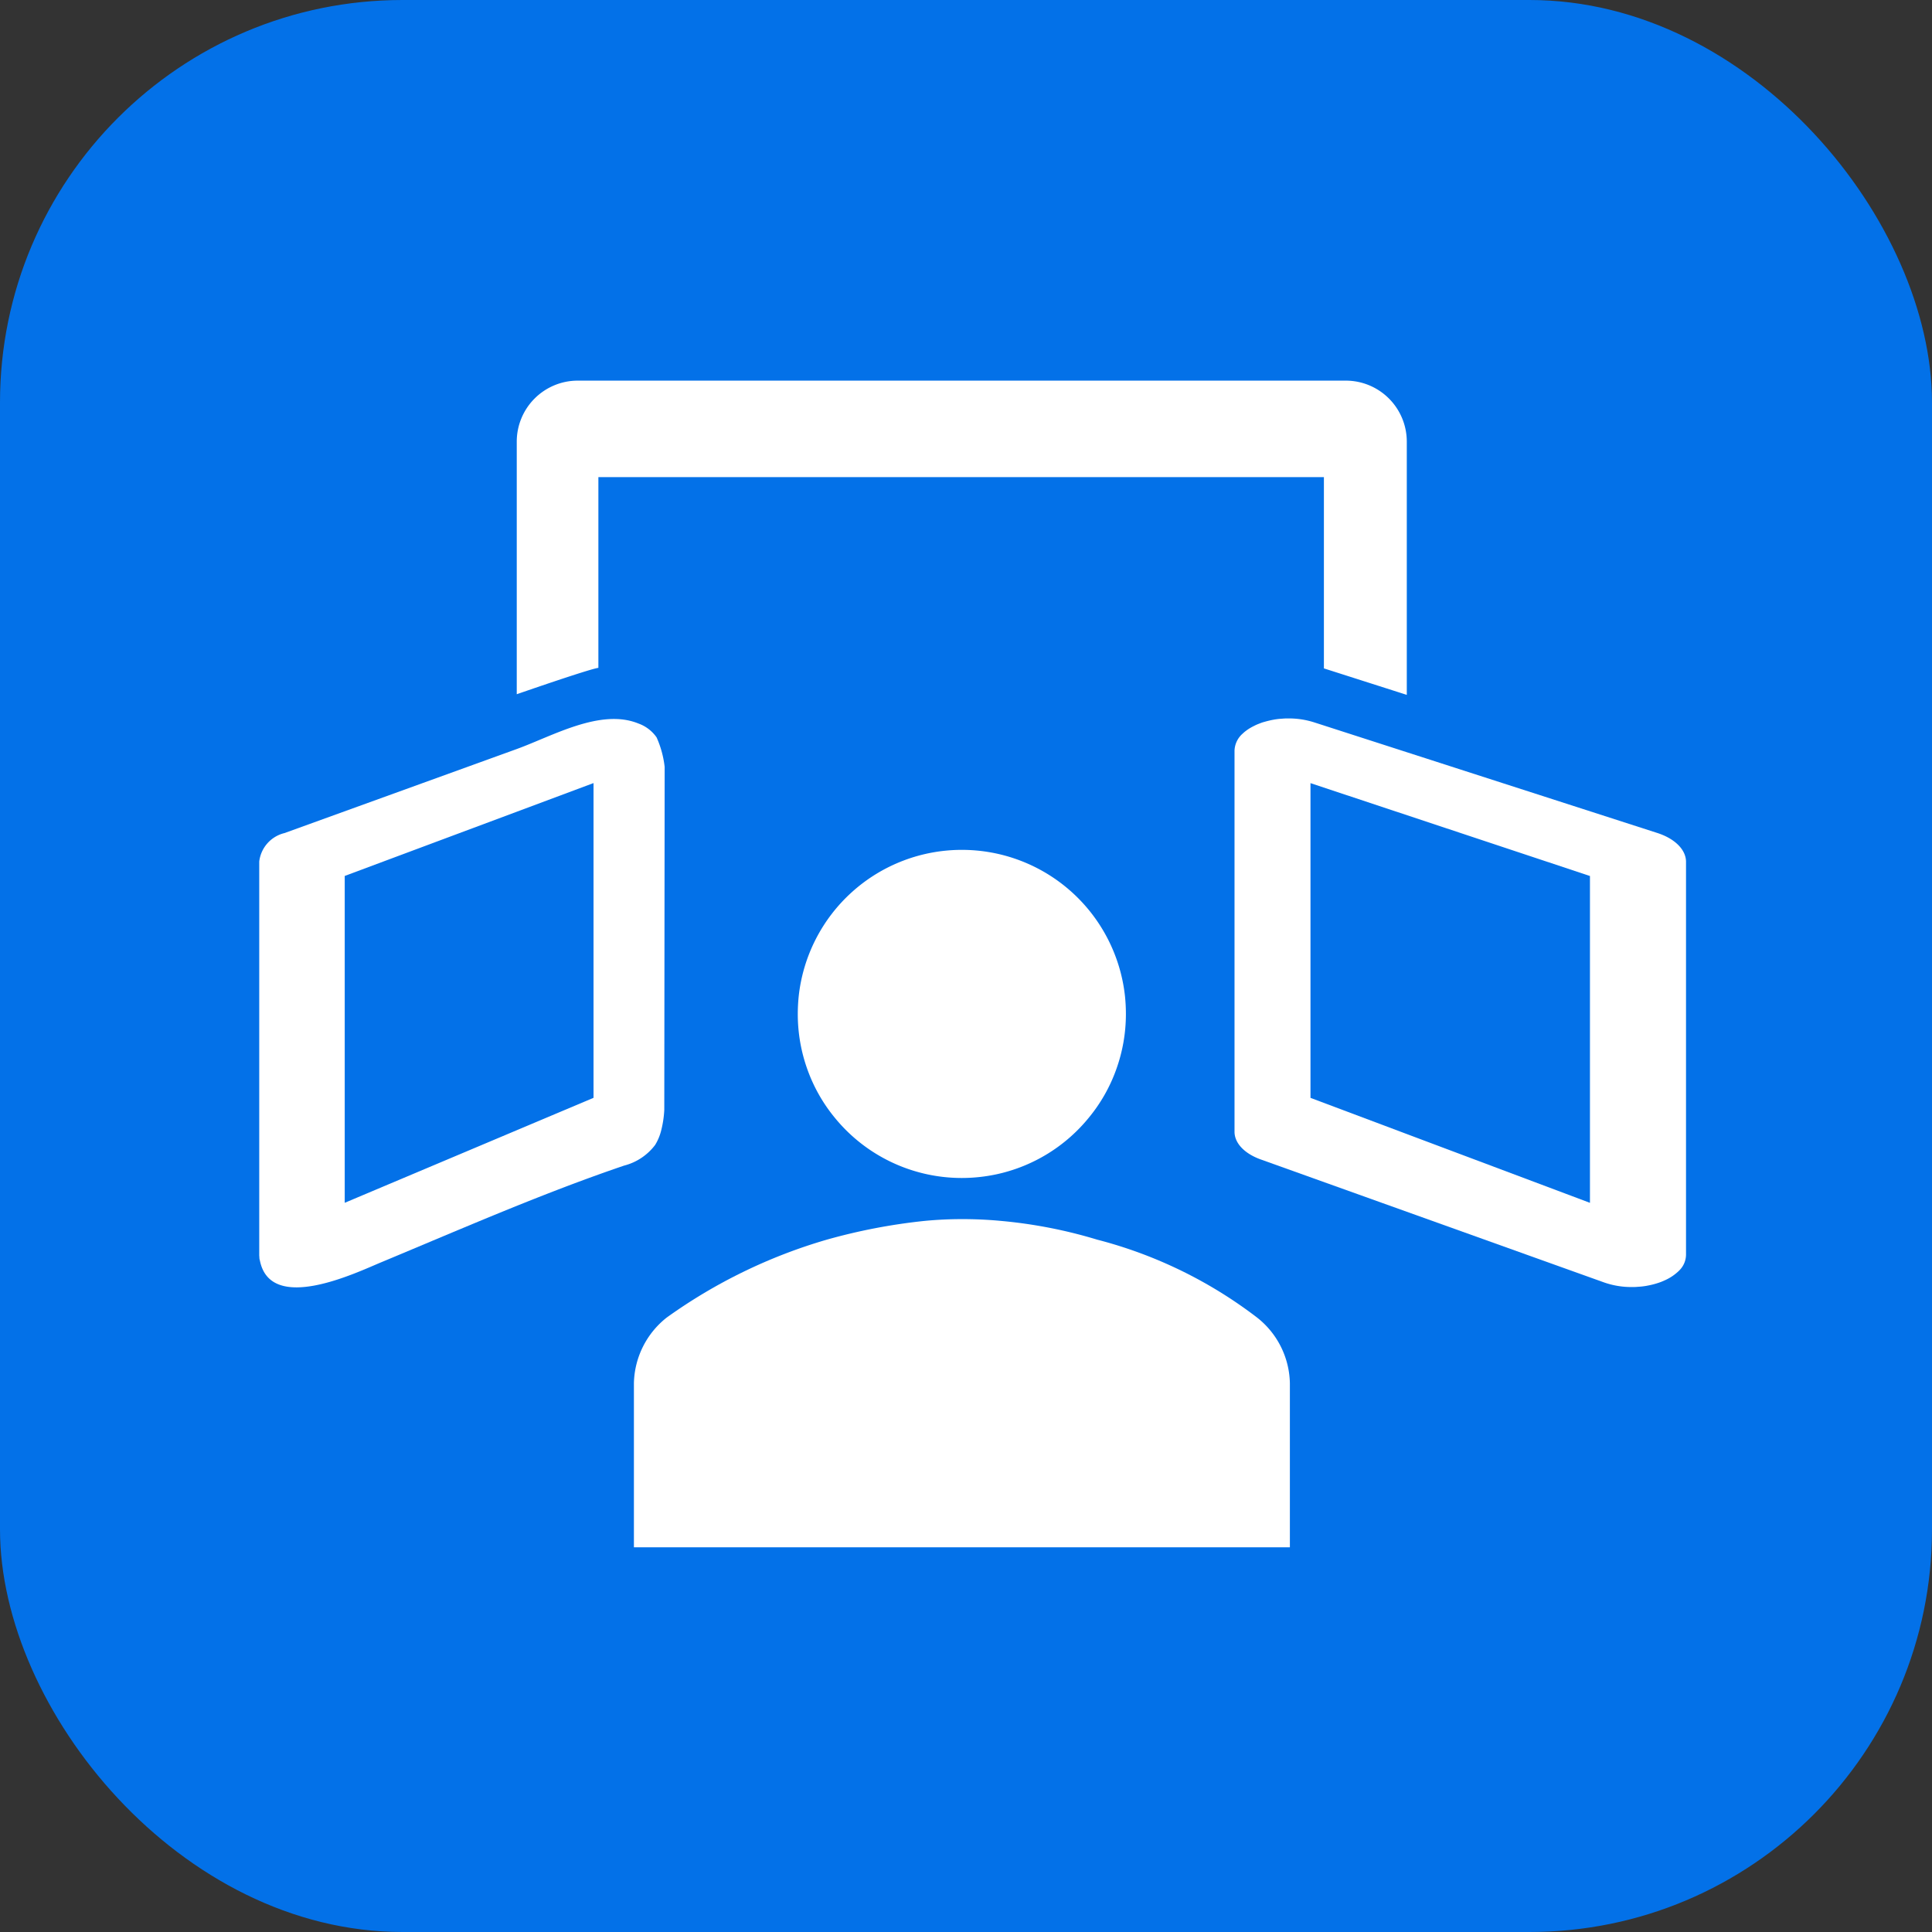
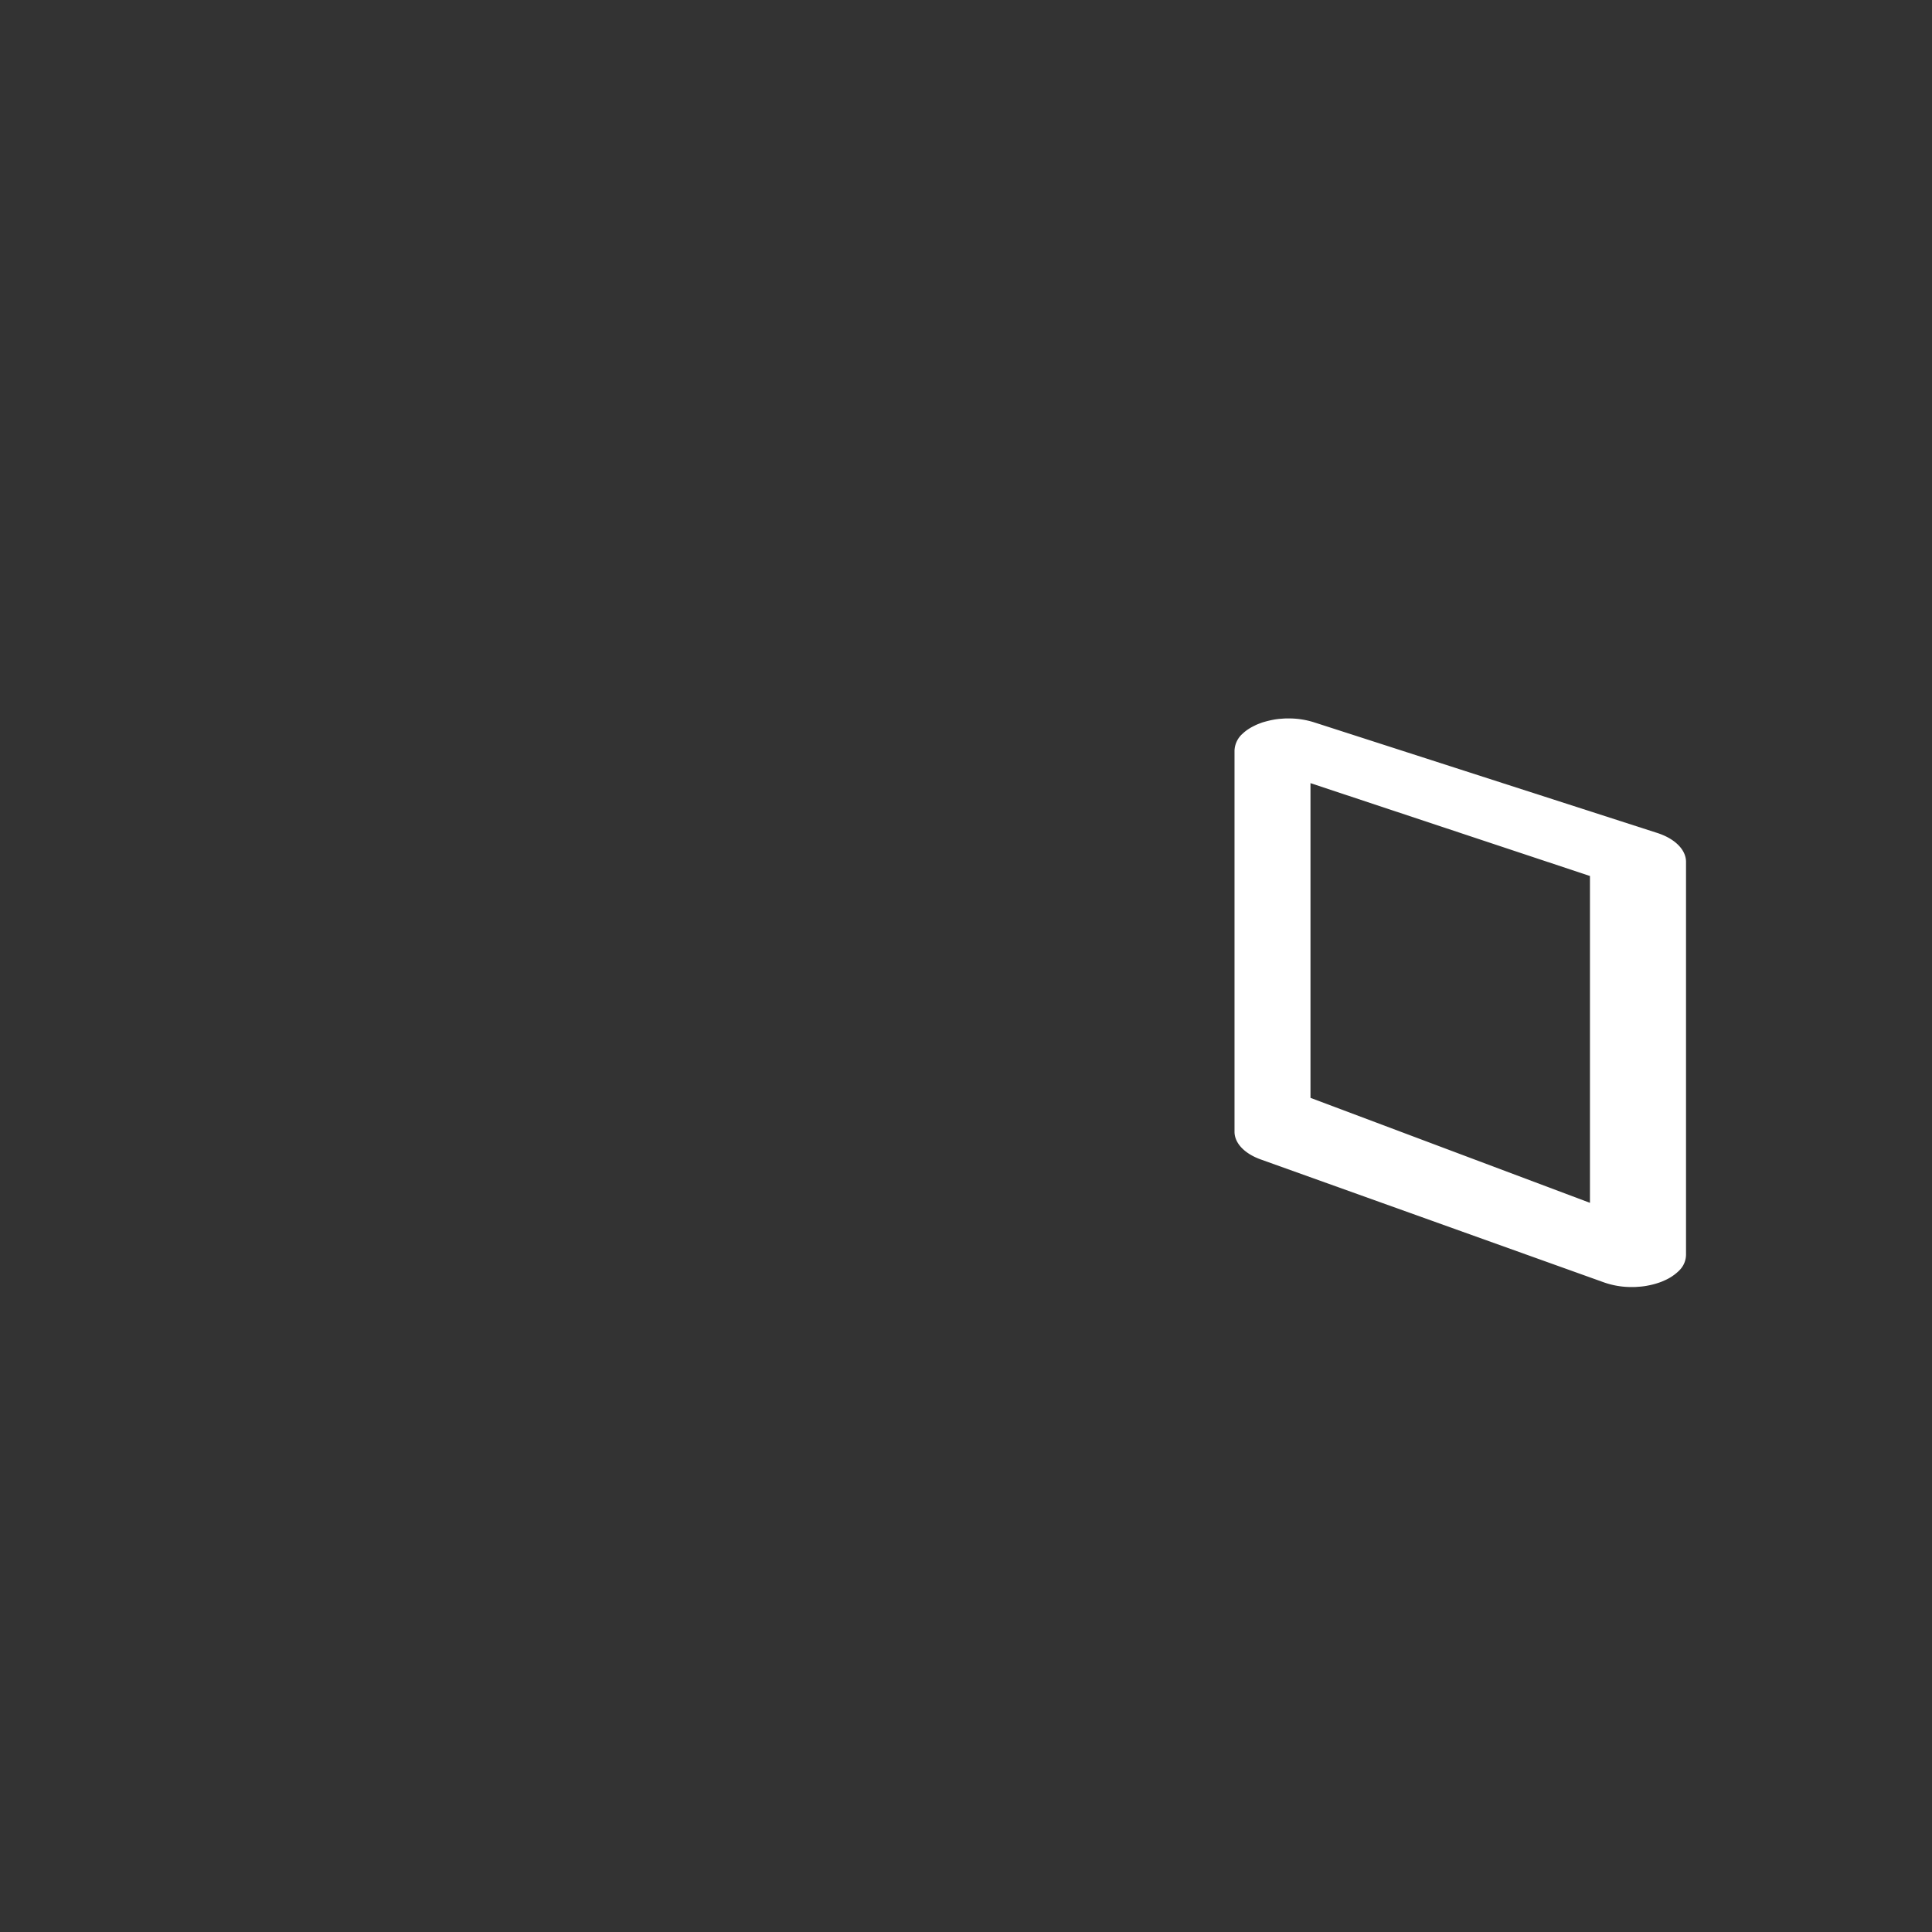
<svg xmlns="http://www.w3.org/2000/svg" width="72" height="72" viewBox="0 0 72 72">
  <rect x="0" y="0" width="72" height="72" fill="#333333" stroke="none" />
  <g id="Grupo_8380" data-name="Grupo 8380" transform="translate(-326 -1307)">
    <g id="Grupo_8004" data-name="Grupo 8004" transform="translate(-323 176)">
-       <rect id="Rectángulo_238" data-name="Rectángulo 238" width="72" height="72" rx="15" transform="translate(649 1131)" fill="#0371e8" />
-     </g>
+       </g>
    <g id="Grupo_8252" data-name="Grupo 8252" transform="translate(335.666 1321.185)">
-       <path id="Trazado_7413" data-name="Trazado 7413" d="M999.531-1302.2h27.038v7.127l3.089.987v-9.436a2.274,2.274,0,0,0-2.272-2.275H998.761a2.274,2.274,0,0,0-2.272,2.275v9.412s2.714-.944,3.042-.983Z" transform="translate(-986.897 1305.797)" fill="#fff" />
      <path id="Trazado_7414" data-name="Trazado 7414" d="M1168.134-1228.161l-9.34-3.011-3.065-.988-.024-.008-.365-.117a3.09,3.09,0,0,0-.952-.146h0c-.066,0-.129,0-.2.006s-.129.008-.193.016-.125.016-.187.029h0c-.061.01-.121.025-.18.039s-.117.031-.175.047-.113.039-.166.059-.107.043-.156.068-.1.049-.146.076a1.664,1.664,0,0,0-.195.129,1.18,1.18,0,0,0-.111.095.879.879,0,0,0-.306.64v14.2c0,.423.372.815.979,1.032l12.792,4.582a3.066,3.066,0,0,0,1.031.172c.066,0,.131,0,.2-.006s.129-.008.193-.016.127-.016.189-.029a2.923,2.923,0,0,0,.523-.144l.156-.068a1.8,1.8,0,0,0,.454-.3,1.13,1.13,0,0,0,.1-.1.832.832,0,0,0,.209-.54V-1227.1C1169.191-1227.543,1168.784-1227.95,1168.134-1228.161Zm-2.515,13.782-10.415-3.912v-11.729l10.415,3.461Z" transform="translate(-1116.032 1245.02)" fill="#fff" />
-       <path id="Trazado_7415" data-name="Trazado 7415" d="M955.337-1216.45a1.892,1.892,0,0,0,.213-.49,3.871,3.871,0,0,0,.129-.822l.014-12.777a3.73,3.73,0,0,0-.3-1.1,1.4,1.4,0,0,0-.681-.519c-1.411-.573-3.2.47-4.536.954l-8.65,3.13a1.239,1.239,0,0,0-.942,1.061v14.656a.659.659,0,0,0,.006.09.2.2,0,0,0,0,.033.5.5,0,0,0,.019.093c.4,1.991,3.586.452,4.517.064,1.027-.428,2.052-.863,3.079-1.291,1.971-.823,3.952-1.625,5.975-2.313A2.1,2.1,0,0,0,955.337-1216.45Zm-2.295-1.757-9.272,3.912v-12.181l9.272-3.461Z" transform="translate(-940.589 1244.935)" fill="#fff" />
-       <path id="Trazado_7416" data-name="Trazado 7416" d="M1063.635-1203.888a6.113,6.113,0,0,0-6.078,5.45,6.494,6.494,0,0,0-.035.663,6.089,6.089,0,0,0,.363,2.082,6.007,6.007,0,0,0,1.02,1.792,6.1,6.1,0,0,0,3.422,2.1,6.107,6.107,0,0,0,1.308.141,6.193,6.193,0,0,0,1.332-.146,6.089,6.089,0,0,0,3.4-2.1,6,6,0,0,0,1.02-1.792,6.086,6.086,0,0,0,.363-2.082,6.425,6.425,0,0,0-.035-.663A6.113,6.113,0,0,0,1063.635-1203.888Z" transform="translate(-1037.457 1221.375)" fill="#fff" />
-       <path id="Trazado_7417" data-name="Trazado 7417" d="M1045.132-1120.048a16.654,16.654,0,0,0-5.957-2.9,17.9,17.9,0,0,0-3.611-.7q-.7-.065-1.431-.064-.7,0-1.4.068a21.666,21.666,0,0,0-3.639.7,19.629,19.629,0,0,0-5.957,2.9,3.2,3.2,0,0,0-1.223,2.447v6.115h24.446v-6.115A3.189,3.189,0,0,0,1045.132-1120.048Z" transform="translate(-1007.956 1154.96)" fill="#fff" />
    </g>
  </g>
</svg>